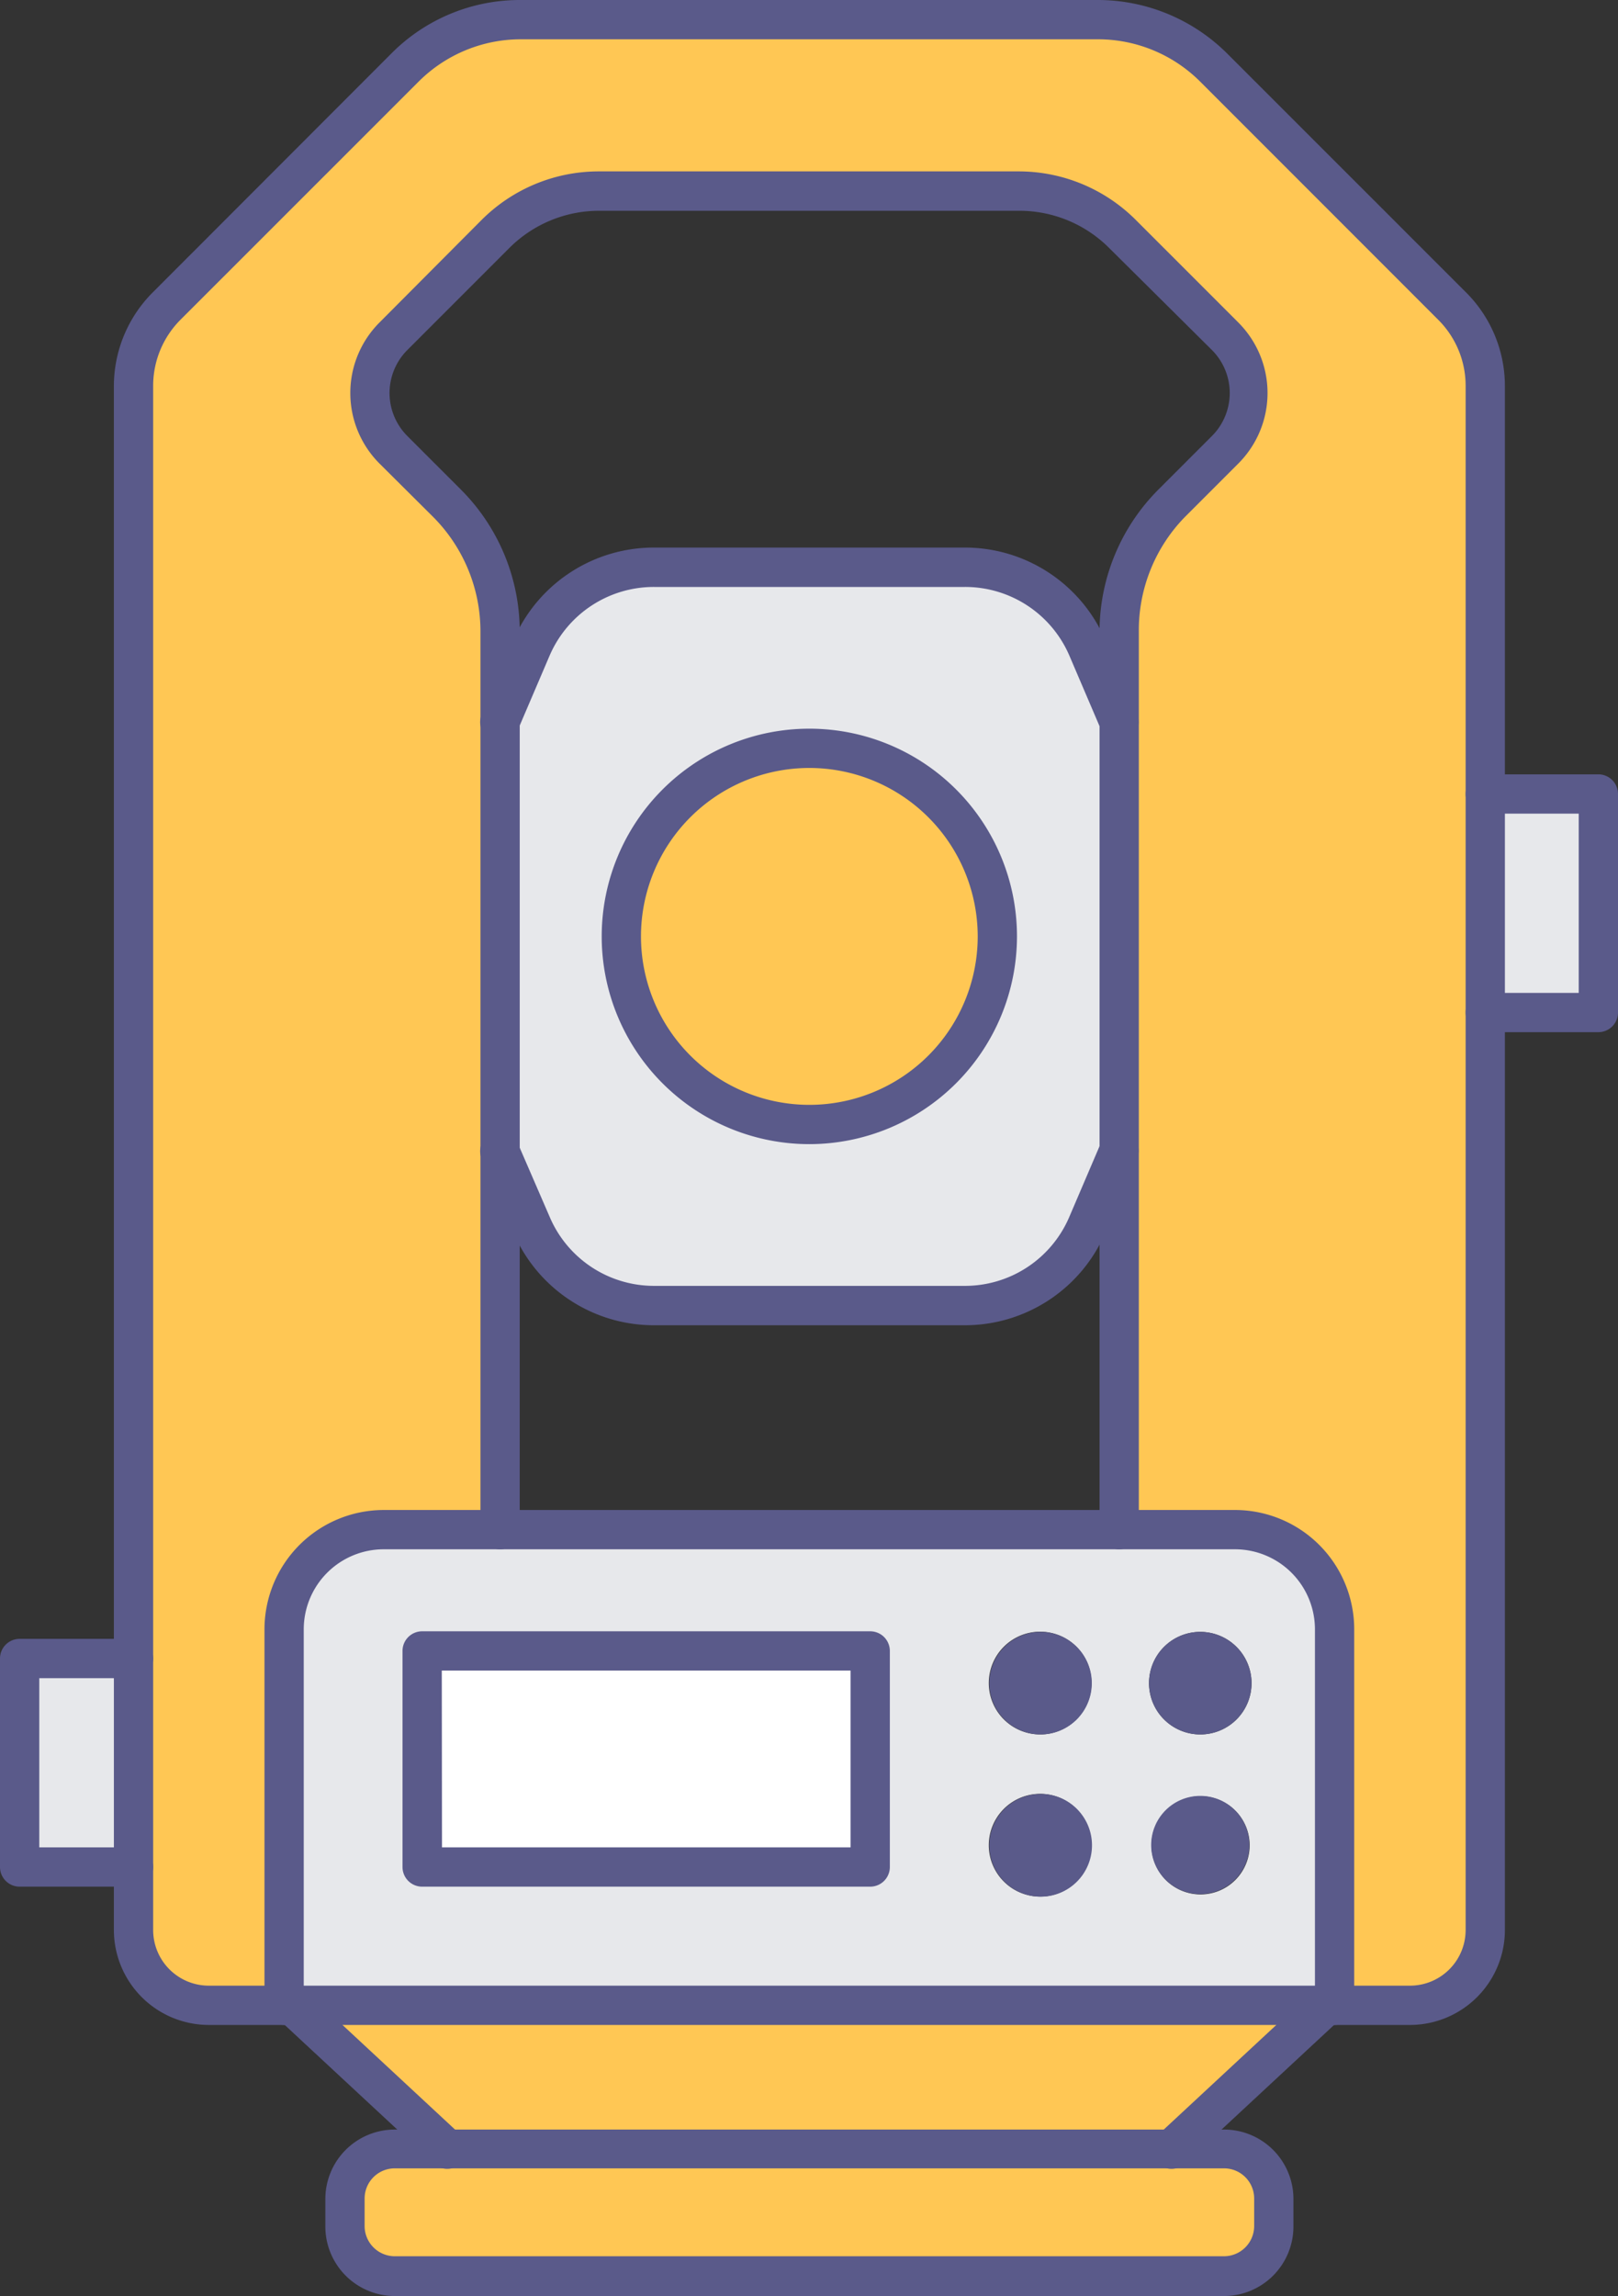
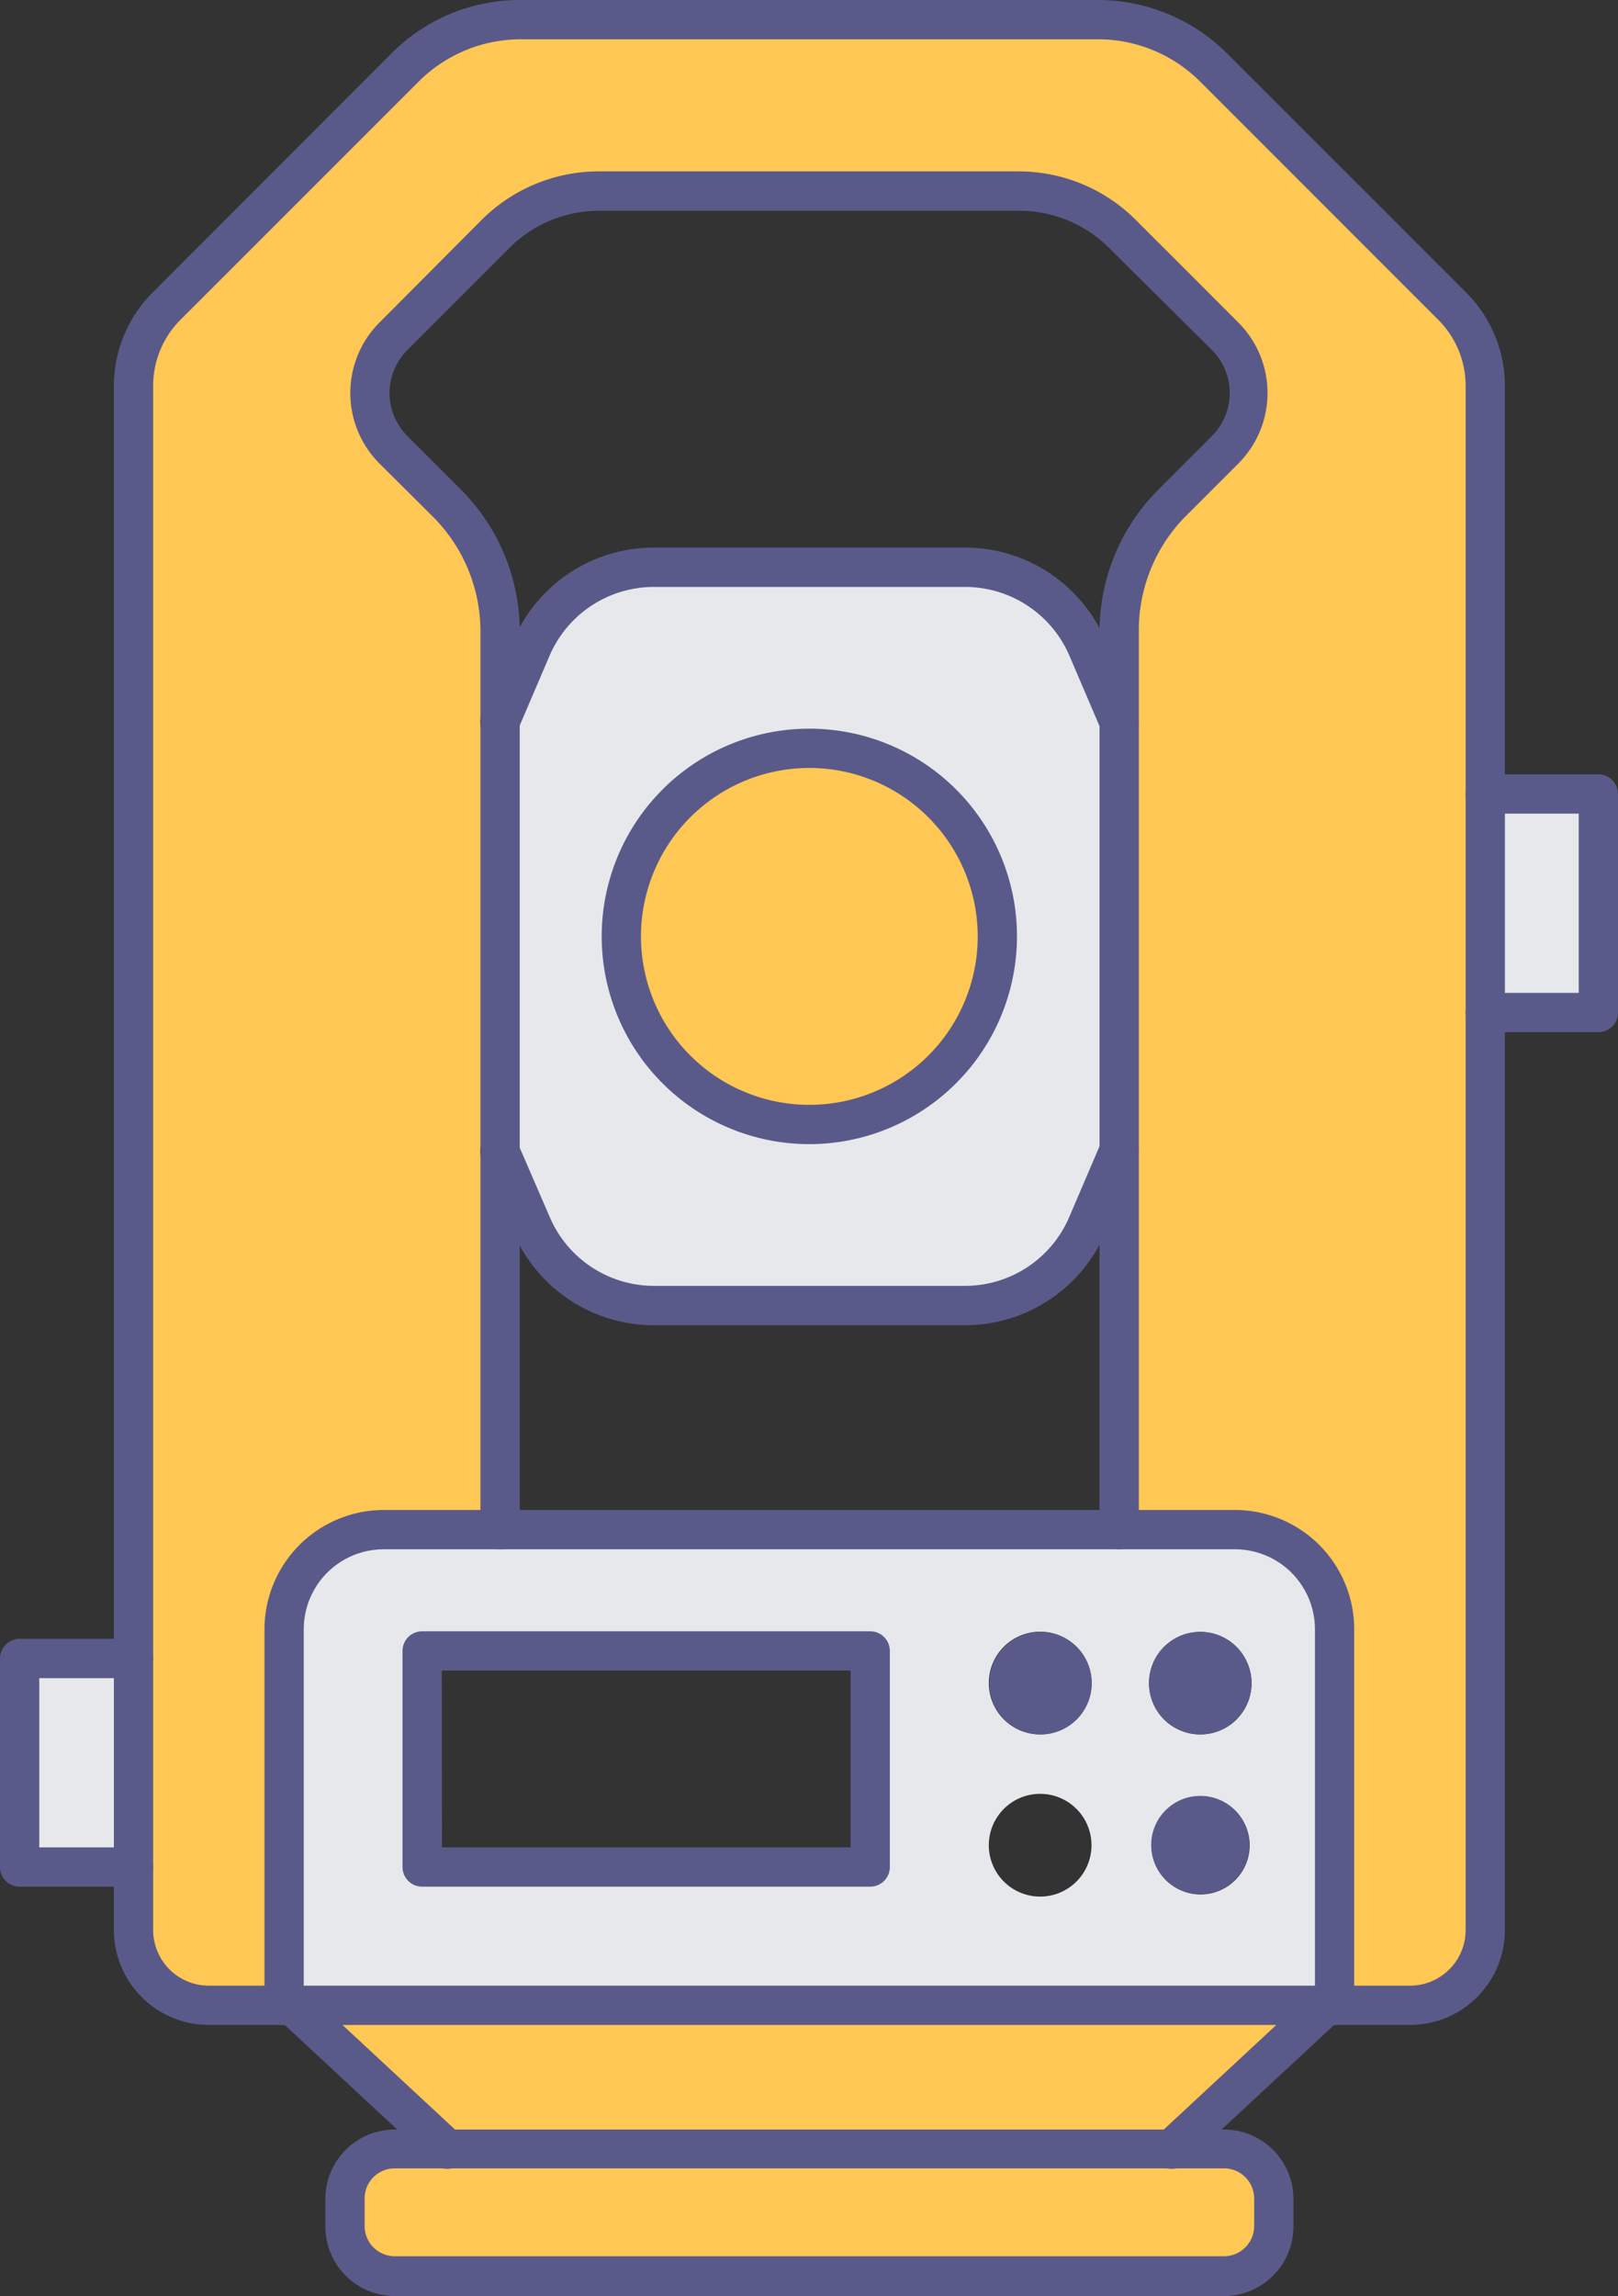
<svg xmlns="http://www.w3.org/2000/svg" viewBox="0 0 164.81 233.77">
  <rect x="0" y="0" width="164.81" height="233.77" fill="#333333" stroke="none" />
  <defs>
    <style>.cls-1{fill:#fff;}.cls-2{fill:#e7e8eb;}.cls-3{fill:#ffc754;}.cls-4{fill:#5a5a8a;}</style>
  </defs>
  <title>Asset 5</title>
  <g id="Layer_2" data-name="Layer 2">
    <g id="Elements">
      <g id="_01" data-name="01">
-         <rect class="cls-1" x="43.02" y="168.13" width="45.62" height="21.96" />
        <rect class="cls-2" x="2" y="168.86" width="11.6" height="21.23" />
        <path class="cls-2" d="M135.94,165.88v38.29h-107V165.88a10.14,10.14,0,0,1,10.14-10.14h86.73A10.13,10.13,0,0,1,135.94,165.88Zm-8.46,5.49a5.22,5.22,0,1,0-5.22,5.22A5.21,5.21,0,0,0,127.48,171.37Zm-.19,16.51a5,5,0,1,0-5,5A5,5,0,0,0,127.29,187.88Zm-16.11-16.51a5.23,5.23,0,1,0-5.22,5.22A5.22,5.22,0,0,0,111.18,171.37Zm0,16.51A5.23,5.23,0,1,0,106,193.1,5.23,5.23,0,0,0,111.18,187.88Zm-22.54,2.21v-22H43v22Z" />
        <rect class="cls-2" x="151.29" y="80.84" width="11.52" height="22.25" />
        <path class="cls-2" d="M114,73.52v43.64l-3.23,7.55a13.56,13.56,0,0,1-12.47,8.22H66.61a13.56,13.56,0,0,1-12.47-8.22l-3.23-7.55V73.52L54.14,66a13.58,13.58,0,0,1,12.47-8.22H98.28A13.58,13.58,0,0,1,110.75,66ZM101.59,95.34a19.15,19.15,0,1,0-19.15,19.15A19.15,19.15,0,0,0,101.59,95.34Z" />
        <polygon class="cls-3" points="135.1 204.17 119.33 218.82 45.56 218.82 29.79 204.17 135.1 204.17" />
        <path class="cls-3" d="M129.75,223.88v2.82a5.07,5.07,0,0,1-5.07,5.07H40.21a5.07,5.07,0,0,1-5.07-5.07v-2.82a5.06,5.06,0,0,1,5.07-5.06h84.47A5.06,5.06,0,0,1,129.75,223.88Z" />
        <path class="cls-3" d="M82.44,76.19A19.15,19.15,0,1,1,63.3,95.34,19.15,19.15,0,0,1,82.44,76.19Z" />
        <path class="cls-3" d="M151.29,103.09V196.5a7.67,7.67,0,0,1-7.67,7.67h-7.68V165.88a10.13,10.13,0,0,0-10.13-10.14H114V64.23a18.36,18.36,0,0,1,5.38-13l5.46-5.46a8.17,8.17,0,0,0,0-11.55L114.44,23.86a15,15,0,0,0-10.62-4.4H61.07a15,15,0,0,0-10.62,4.4L40.07,34.24a8.17,8.17,0,0,0,0,11.55l5.46,5.46a18.36,18.36,0,0,1,5.38,13v91.51H39.08a10.14,10.14,0,0,0-10.14,10.14v38.29H21.27a7.67,7.67,0,0,1-7.67-7.67V39.3A11.57,11.57,0,0,1,17,31.14L41.27,6.86A16.59,16.59,0,0,1,53,2h58.89a16.59,16.59,0,0,1,11.73,4.86l24.29,24.28a11.57,11.57,0,0,1,3.38,8.16v63.79Z" />
        <path class="cls-4" d="M122.26,166.15a5.22,5.22,0,1,1-5.22,5.22A5.21,5.21,0,0,1,122.26,166.15Z" />
        <path class="cls-4" d="M122.26,182.85a5,5,0,1,1-5,5A5,5,0,0,1,122.26,182.85Z" />
        <path class="cls-4" d="M106,166.15a5.22,5.22,0,1,1-5.23,5.22A5.22,5.22,0,0,1,106,166.15Z" />
-         <path class="cls-4" d="M106,182.65a5.23,5.23,0,1,1-5.23,5.23A5.23,5.23,0,0,1,106,182.65Z" />
        <path class="cls-4" d="M114,157.74a2,2,0,0,1-2-2V64.23a20.49,20.49,0,0,1,6-14.39l5.46-5.46a6.19,6.19,0,0,0,0-8.73L113,25.27a12.93,12.93,0,0,0-9.21-3.81H61.07a12.93,12.93,0,0,0-9.21,3.81L41.48,35.65a6.19,6.19,0,0,0,0,8.73l5.46,5.46a20.45,20.45,0,0,1,6,14.39v91.51a2,2,0,0,1-4,0V64.23a16.52,16.52,0,0,0-4.79-11.57L38.66,47.2a10.16,10.16,0,0,1,0-14.37L49,22.45a16.88,16.88,0,0,1,12-5h42.75a16.87,16.87,0,0,1,12,5l10.38,10.38a10.15,10.15,0,0,1,0,14.37l-5.46,5.46A16.52,16.52,0,0,0,116,64.23v91.51A2,2,0,0,1,114,157.74Z" />
        <path class="cls-4" d="M82.44,116.49a21.15,21.15,0,1,1,21.15-21.15A21.17,21.17,0,0,1,82.44,116.49Zm0-38.3A17.15,17.15,0,1,0,99.59,95.34,17.16,17.16,0,0,0,82.44,78.19Z" />
        <path class="cls-4" d="M114,75.52a2,2,0,0,1-1.84-1.21l-3.23-7.55a11.56,11.56,0,0,0-10.63-7H66.61a11.56,11.56,0,0,0-10.63,7l-3.23,7.55a2,2,0,0,1-3.68-1.58l3.23-7.55a15.56,15.56,0,0,1,14.31-9.43H98.28a15.56,15.56,0,0,1,14.31,9.43l3.23,7.55A2,2,0,0,1,114,75.52Z" />
        <path class="cls-4" d="M98.28,134.93H66.61A15.56,15.56,0,0,1,52.3,125.5L49.07,118a2,2,0,1,1,3.68-1.58L56,123.92a11.55,11.55,0,0,0,10.63,7H98.28a11.55,11.55,0,0,0,10.63-7l3.23-7.55a2,2,0,0,1,3.68,1.58l-3.23,7.55A15.56,15.56,0,0,1,98.28,134.93Z" />
        <path class="cls-4" d="M143.62,206.17h-7.68a2,2,0,0,1,0-4h7.68a5.67,5.67,0,0,0,5.67-5.67V39.3a9.49,9.49,0,0,0-2.8-6.75L122.21,8.27A14.73,14.73,0,0,0,111.89,4H53A14.73,14.73,0,0,0,42.68,8.27L18.39,32.55A9.52,9.52,0,0,0,15.6,39.3V196.5a5.67,5.67,0,0,0,5.67,5.67h7.67a2,2,0,0,1,0,4H21.27a9.68,9.68,0,0,1-9.67-9.67V39.3a13.5,13.5,0,0,1,4-9.57L39.86,5.45A18.43,18.43,0,0,1,53,0h58.89A18.68,18.68,0,0,1,125,5.45l24.29,24.28a13.47,13.47,0,0,1,4,9.57V196.5A9.68,9.68,0,0,1,143.62,206.17Z" />
        <path class="cls-4" d="M135.94,206.17h-107a2,2,0,0,1-2-2V165.88a12.16,12.16,0,0,1,12.14-12.14h86.73a12.15,12.15,0,0,1,12.13,12.14v38.29A2,2,0,0,1,135.94,206.17Zm-105-4h103V165.88a8.15,8.15,0,0,0-8.13-8.14H39.08a8.15,8.15,0,0,0-8.14,8.14Z" />
        <path class="cls-4" d="M88.64,192.09H43a2,2,0,0,1-2-2v-22a2,2,0,0,1,2-2H88.64a2,2,0,0,1,2,2v22A2,2,0,0,1,88.64,192.09Zm-43.62-4H86.64v-18H45Z" />
        <path class="cls-4" d="M124.68,233.77H40.21a7.08,7.08,0,0,1-7.07-7.07v-2.82a7.07,7.07,0,0,1,7.07-7.06h84.47a7.07,7.07,0,0,1,7.07,7.06v2.82A7.08,7.08,0,0,1,124.68,233.77Zm-84.47-13a3.07,3.07,0,0,0-3.07,3.06v2.82a3.08,3.08,0,0,0,3.07,3.07h84.47a3.08,3.08,0,0,0,3.07-3.07v-2.82a3.07,3.07,0,0,0-3.07-3.06Z" />
        <path class="cls-4" d="M119.33,220.82a2,2,0,0,1-1.36-3.47l15.77-14.65a2,2,0,1,1,2.72,2.94l-15.77,14.65A2,2,0,0,1,119.33,220.82Z" />
        <path class="cls-4" d="M45.56,220.82a2,2,0,0,1-1.36-.53L28.43,205.64a2,2,0,0,1,2.72-2.94l15.77,14.65a2,2,0,0,1-1.36,3.47Z" />
        <path class="cls-4" d="M162.81,105.09H151.29a2,2,0,0,1,0-4h9.52V82.84h-9.52a2,2,0,0,1,0-4h11.52a2,2,0,0,1,2,2v22.25A2,2,0,0,1,162.81,105.09Z" />
        <path class="cls-4" d="M13.6,192.09H2a2,2,0,0,1-2-2V168.86a2,2,0,0,1,2-2H13.6a2,2,0,0,1,0,4H4v17.23h9.6a2,2,0,0,1,0,4Z" />
      </g>
    </g>
  </g>
</svg>